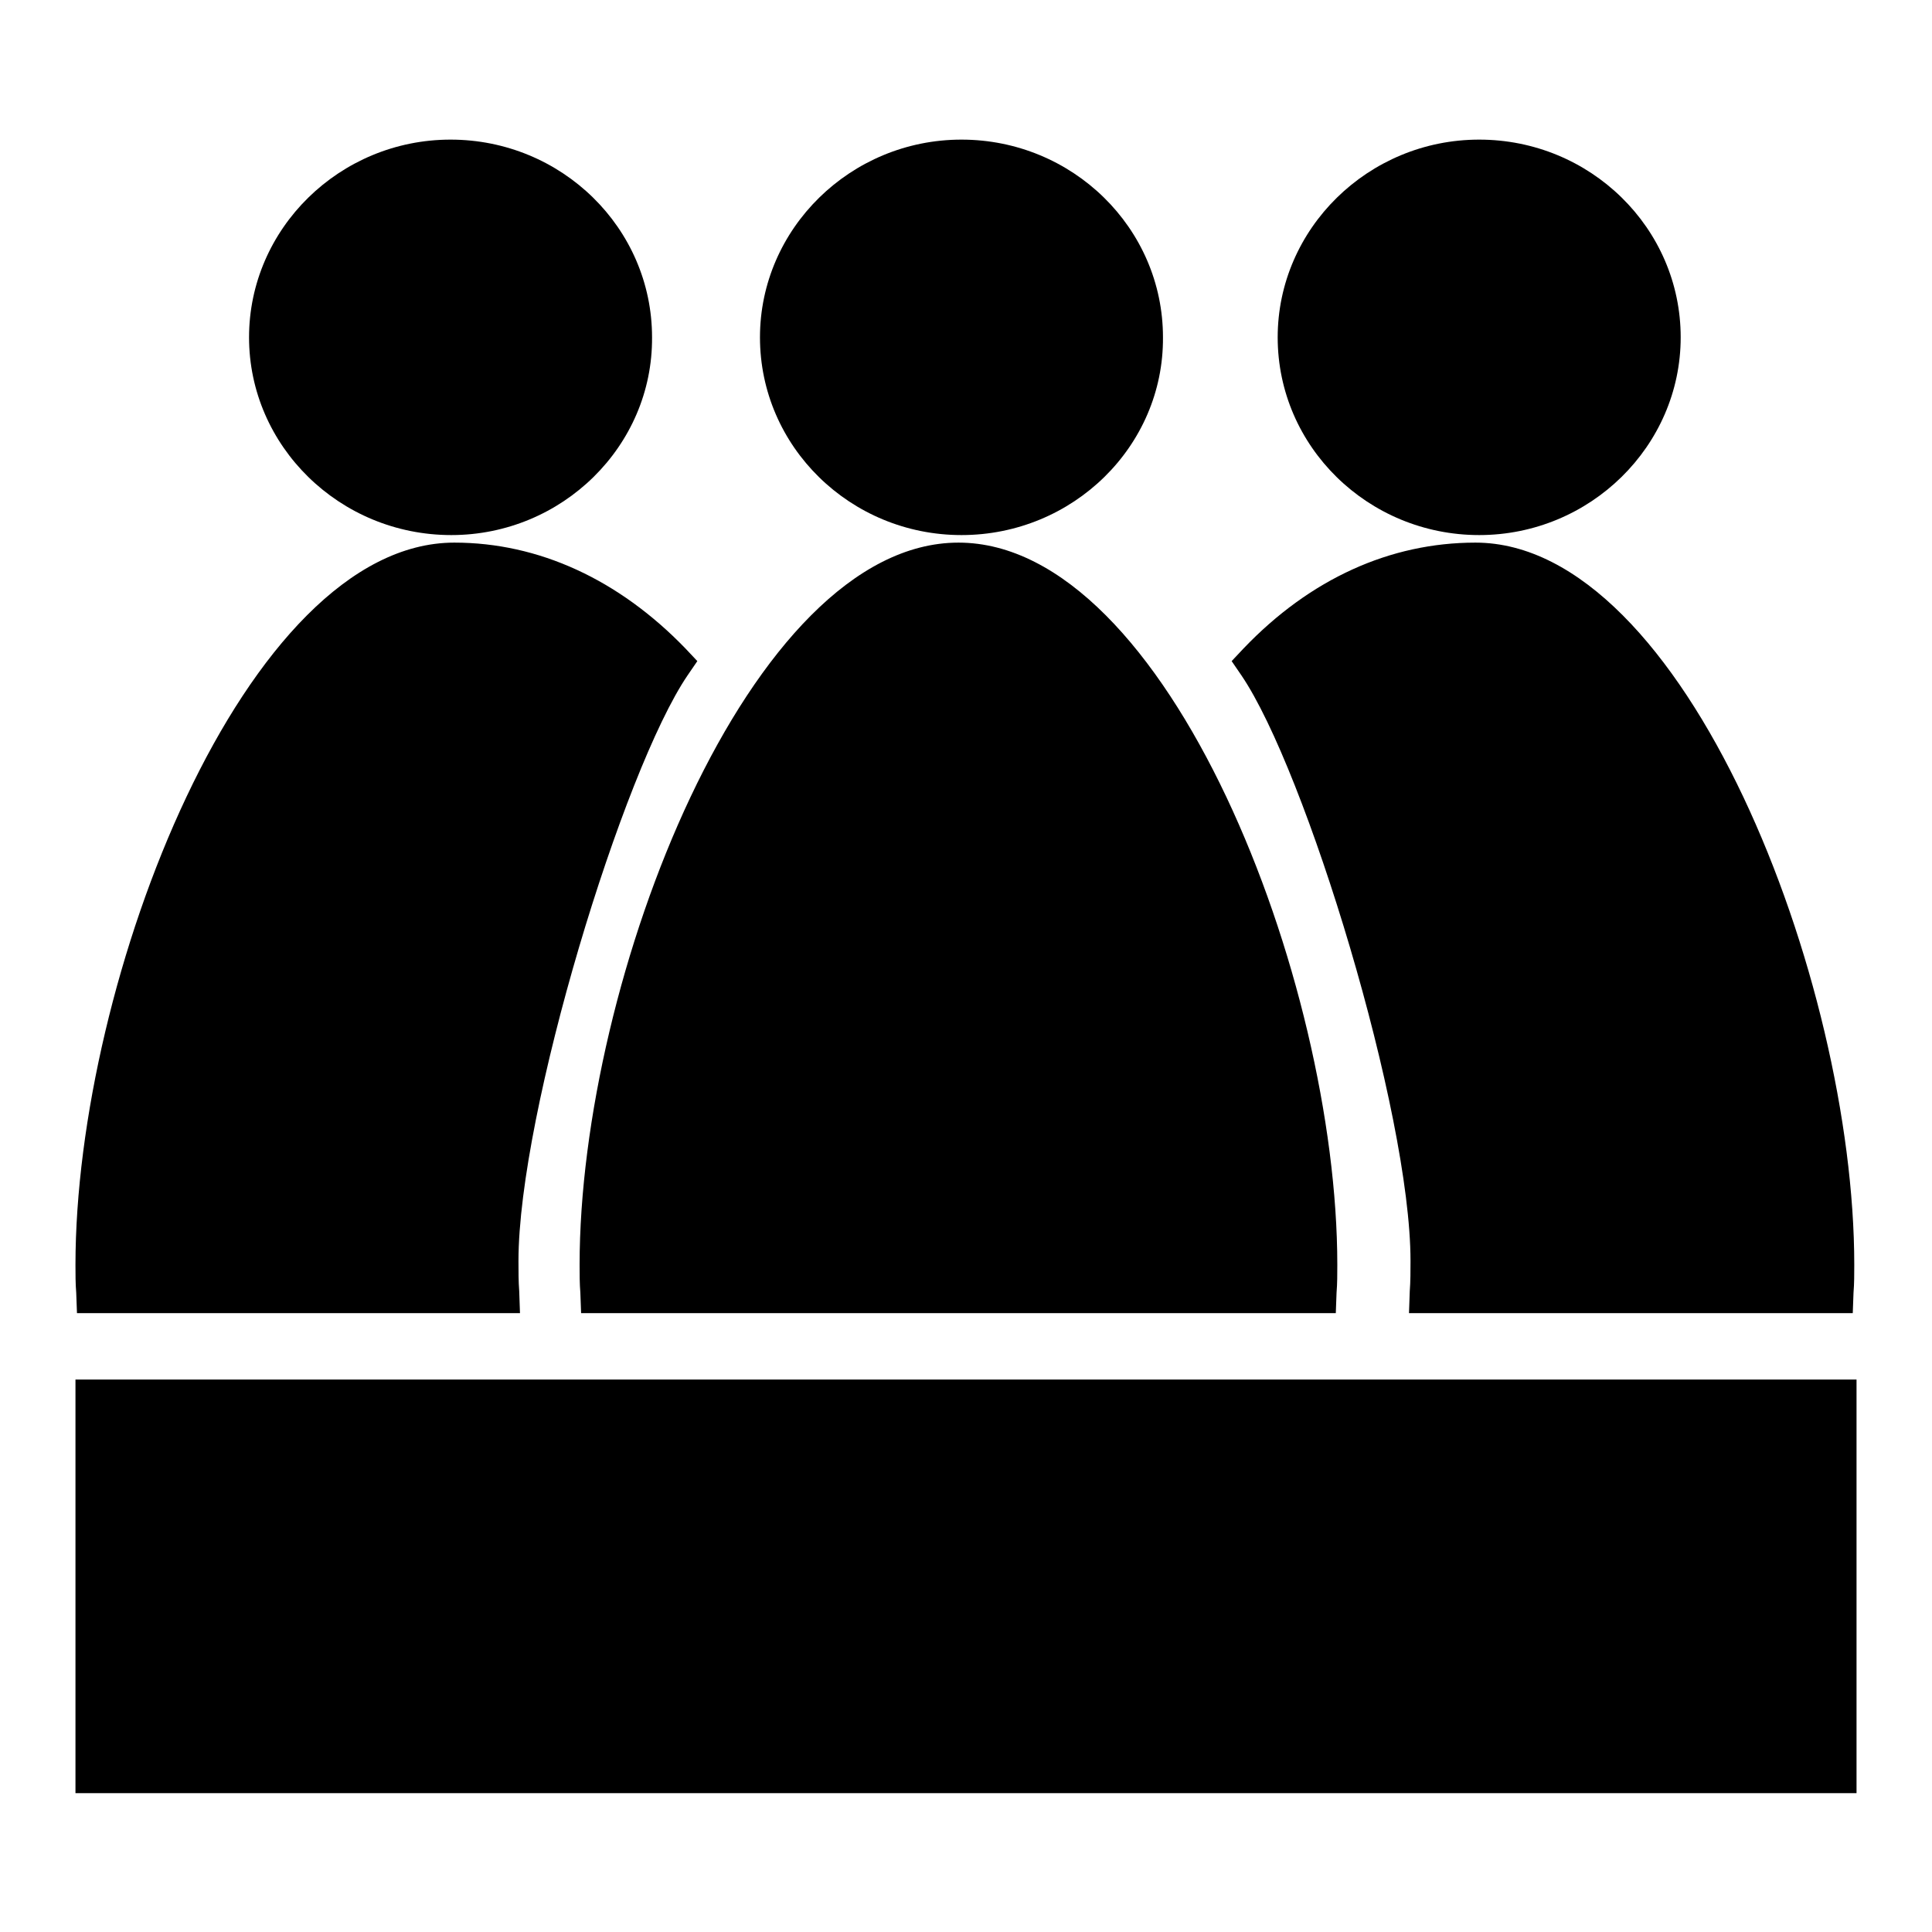
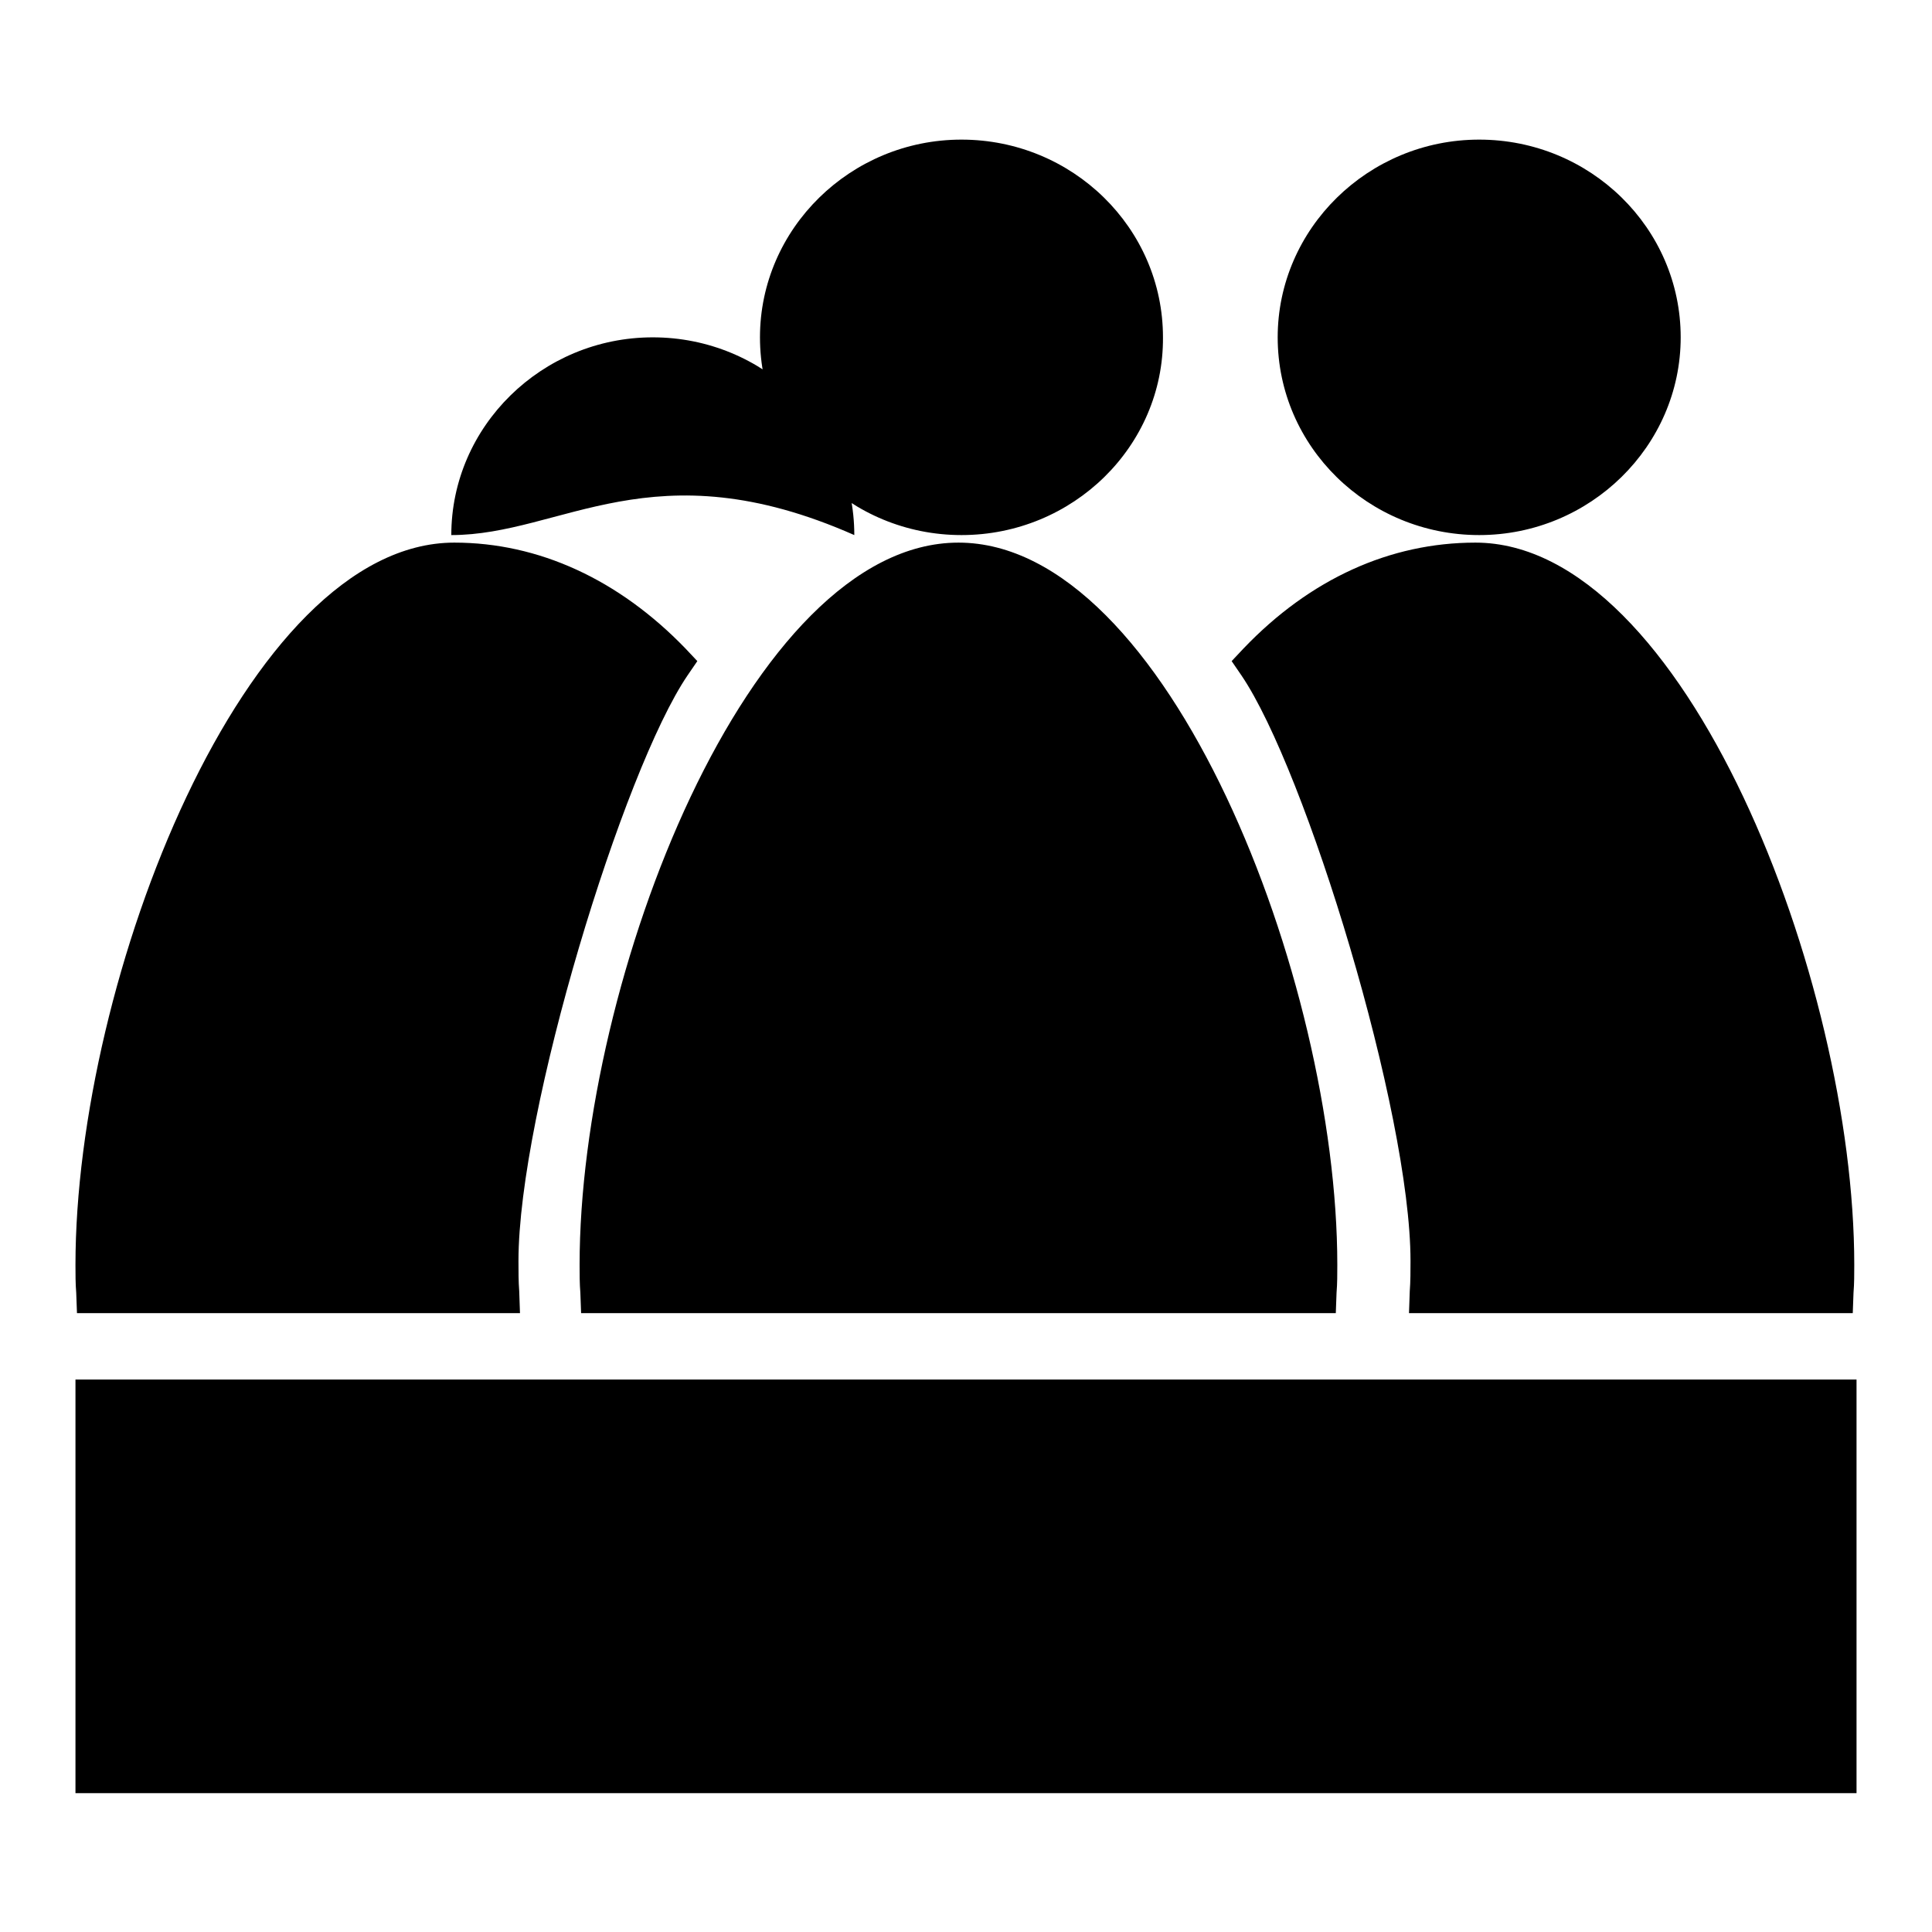
<svg xmlns="http://www.w3.org/2000/svg" version="1.1" x="0px" y="0px" viewBox="0 0 256 256" enable-background="new 0 0 256 256" xml:space="preserve">
  <g>
-     <path fill="#000000" d="M177,174H77l-0.1-2.7c-0.1-1.2-0.1-2.5-0.1-3.7c0-37.8,22.5-95.7,50.2-95.7s50.2,57.9,50.2,95.7 c0,1.2,0,2.5-0.1,3.7L177,174z M127.4,70.9c-14.7,0-26.7-11.7-26.7-26.2c0-14.4,12-26.2,26.7-26.2c14.7,0,26.7,11.7,26.7,26.2 C154.2,59.1,142.2,70.9,127.4,70.9z M245.5,174h-58.8l0.1-2.9c0.1-1.3,0.1-2.7,0.1-4c0-19.8-13.9-65.1-22.4-77.6l-1.3-1.9l1.6-1.7 c8.8-9.2,19.4-14,30.7-14c27.7,0,50.2,57.9,50.2,95.7c0,1.2,0,2.5-0.1,3.7L245.5,174z M196,70.9c-14.7,0-26.7-11.7-26.7-26.2 c0-14.4,12-26.2,26.7-26.2c14.7,0,26.7,11.7,26.7,26.2C222.7,59.1,210.7,70.9,196,70.9z M68.9,174H10.2l-0.1-2.7 c-0.1-1.2-0.1-2.5-0.1-3.7c0-37.8,22.5-95.7,50.2-95.7c11.2,0,21.8,4.9,30.6,14l1.6,1.7l-1.3,1.9c-8.5,12.5-22.4,57.8-22.4,77.6 c0,1.3,0,2.7,0.1,4L68.9,174z M59.8,70.9C45,70.9,33,59.1,33,44.7c0-14.4,12-26.2,26.7-26.2s26.7,11.7,26.7,26.2 C86.5,59.1,74.5,70.9,59.8,70.9z M10,182.8h236v54.8H10V182.8z" />
+     <path fill="#000000" d="M177,174H77l-0.1-2.7c-0.1-1.2-0.1-2.5-0.1-3.7c0-37.8,22.5-95.7,50.2-95.7s50.2,57.9,50.2,95.7 c0,1.2,0,2.5-0.1,3.7L177,174z M127.4,70.9c-14.7,0-26.7-11.7-26.7-26.2c0-14.4,12-26.2,26.7-26.2c14.7,0,26.7,11.7,26.7,26.2 C154.2,59.1,142.2,70.9,127.4,70.9z M245.5,174h-58.8l0.1-2.9c0.1-1.3,0.1-2.7,0.1-4c0-19.8-13.9-65.1-22.4-77.6l-1.3-1.9l1.6-1.7 c8.8-9.2,19.4-14,30.7-14c27.7,0,50.2,57.9,50.2,95.7c0,1.2,0,2.5-0.1,3.7L245.5,174z M196,70.9c-14.7,0-26.7-11.7-26.7-26.2 c0-14.4,12-26.2,26.7-26.2c14.7,0,26.7,11.7,26.7,26.2C222.7,59.1,210.7,70.9,196,70.9z M68.9,174H10.2l-0.1-2.7 c-0.1-1.2-0.1-2.5-0.1-3.7c0-37.8,22.5-95.7,50.2-95.7c11.2,0,21.8,4.9,30.6,14l1.6,1.7l-1.3,1.9c-8.5,12.5-22.4,57.8-22.4,77.6 c0,1.3,0,2.7,0.1,4L68.9,174z M59.8,70.9c0-14.4,12-26.2,26.7-26.2s26.7,11.7,26.7,26.2 C86.5,59.1,74.5,70.9,59.8,70.9z M10,182.8h236v54.8H10V182.8z" />
  </g>
</svg>